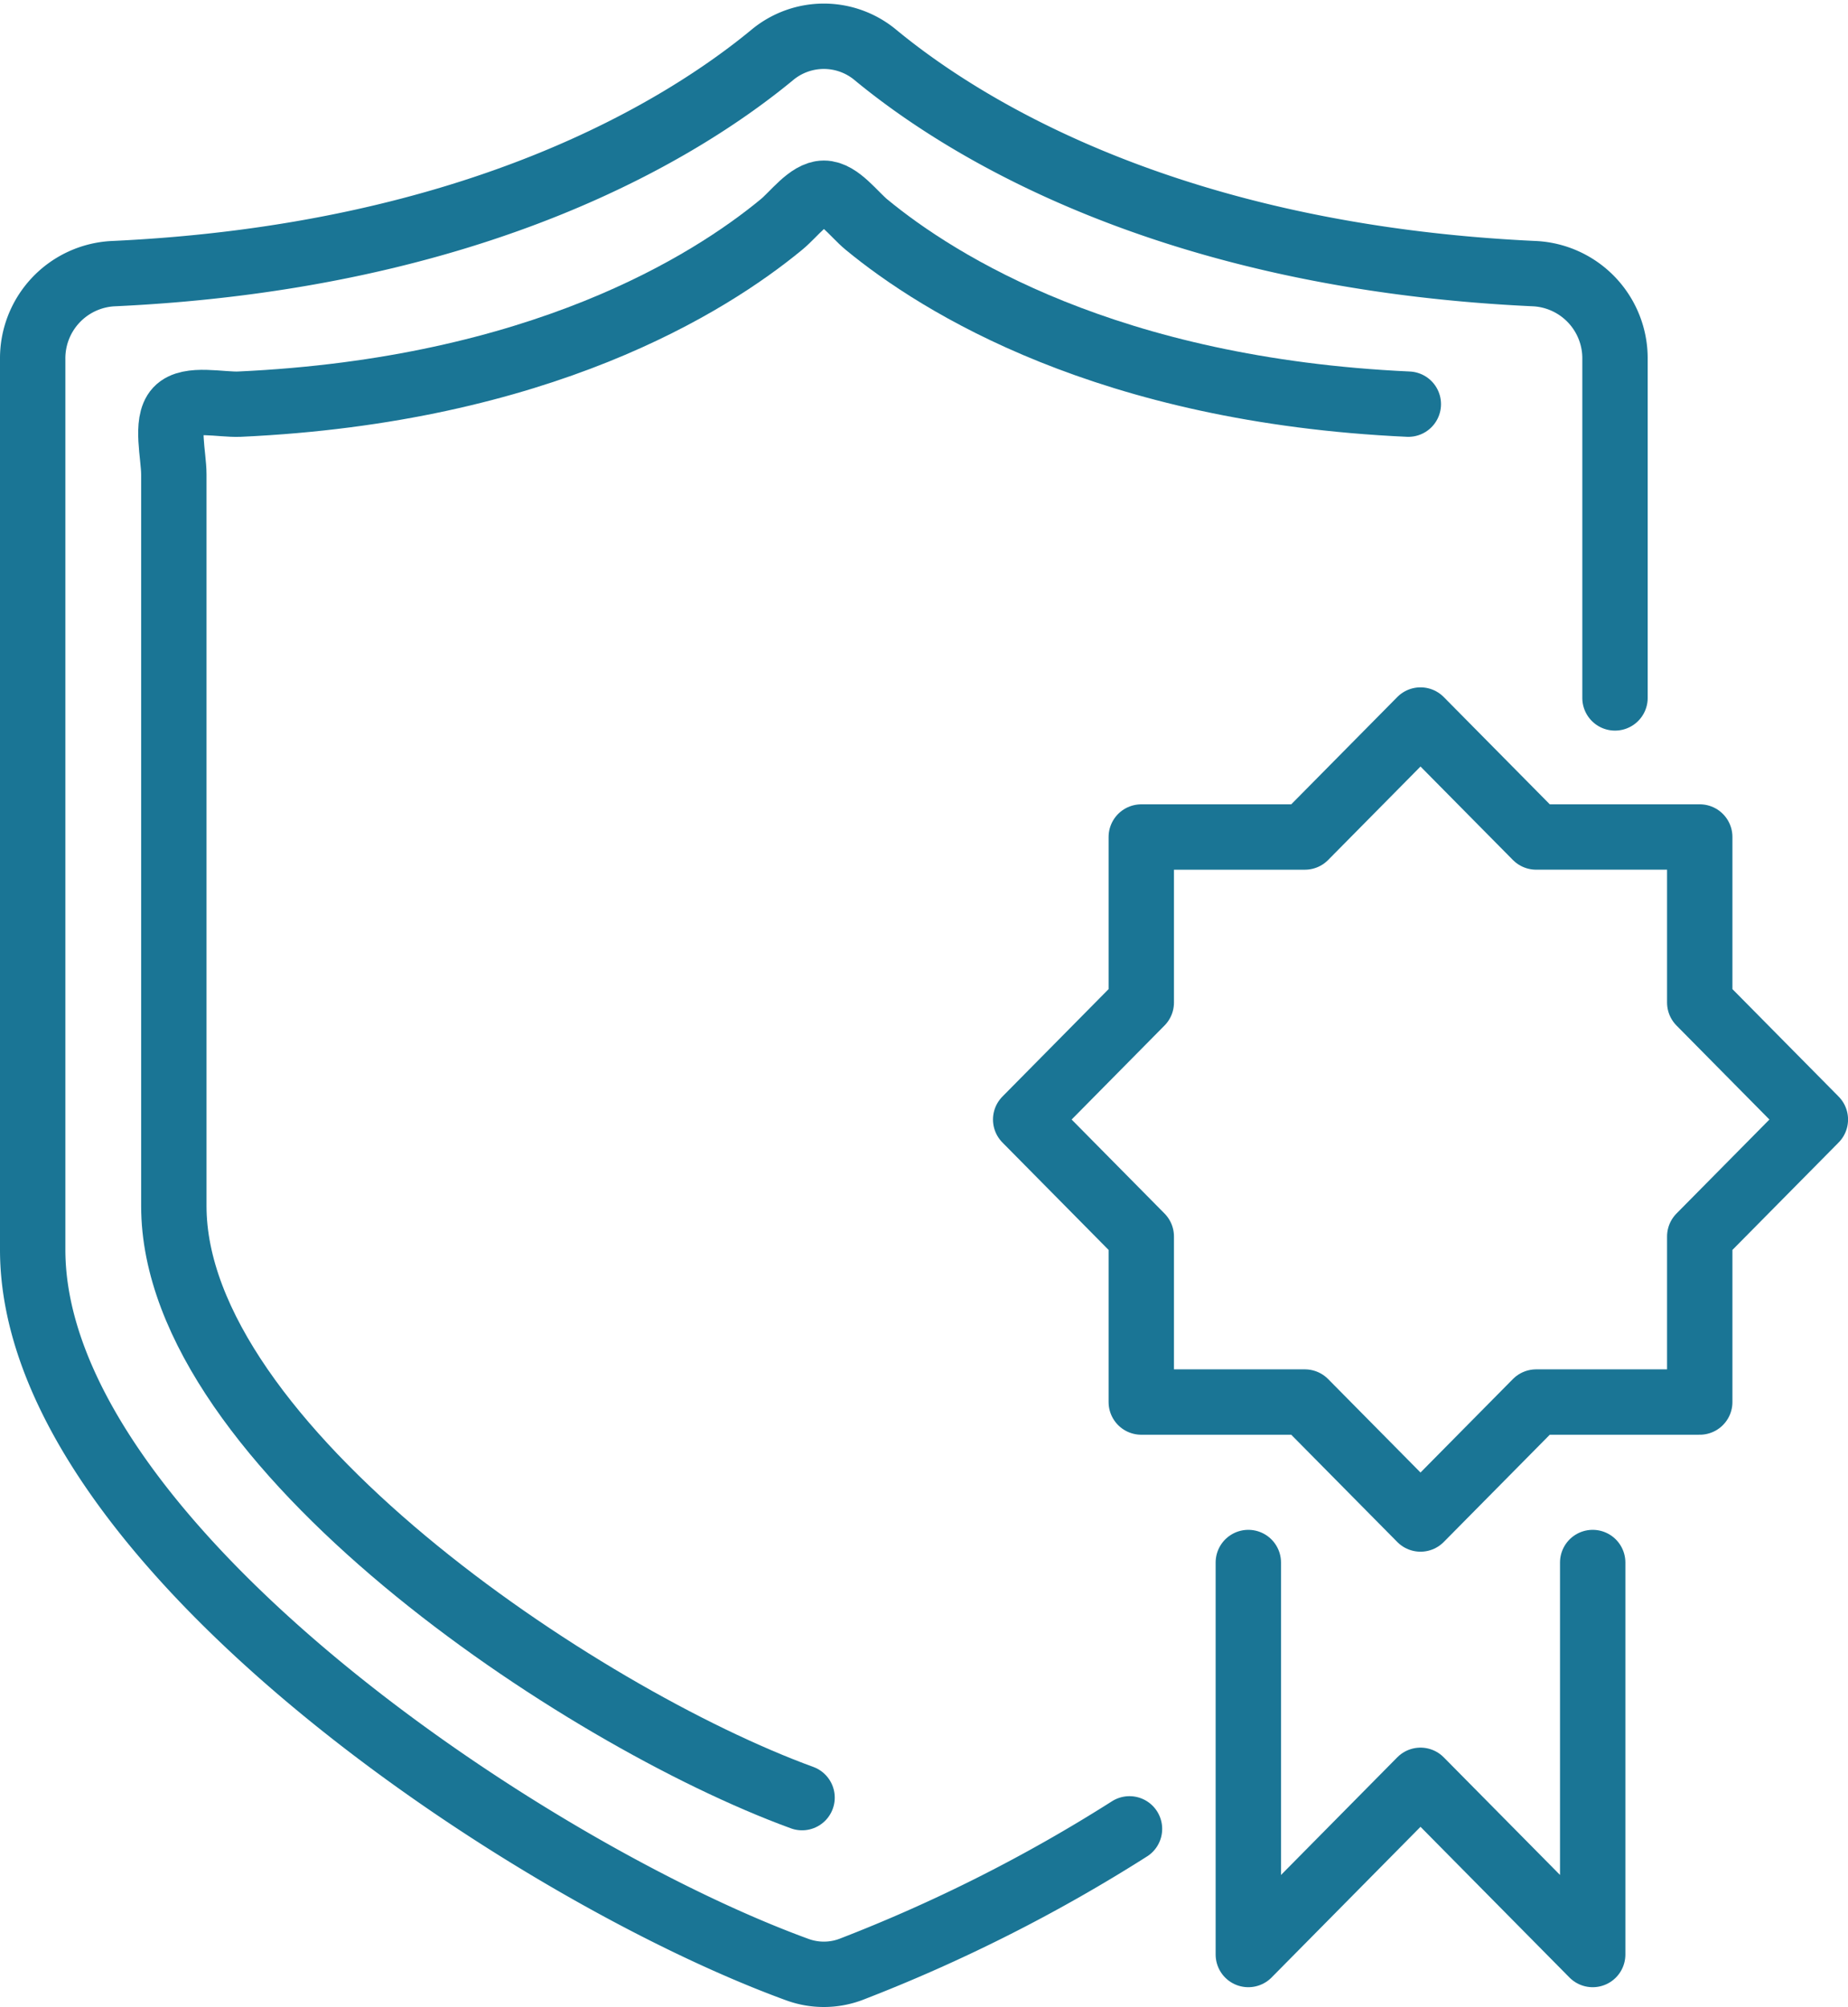
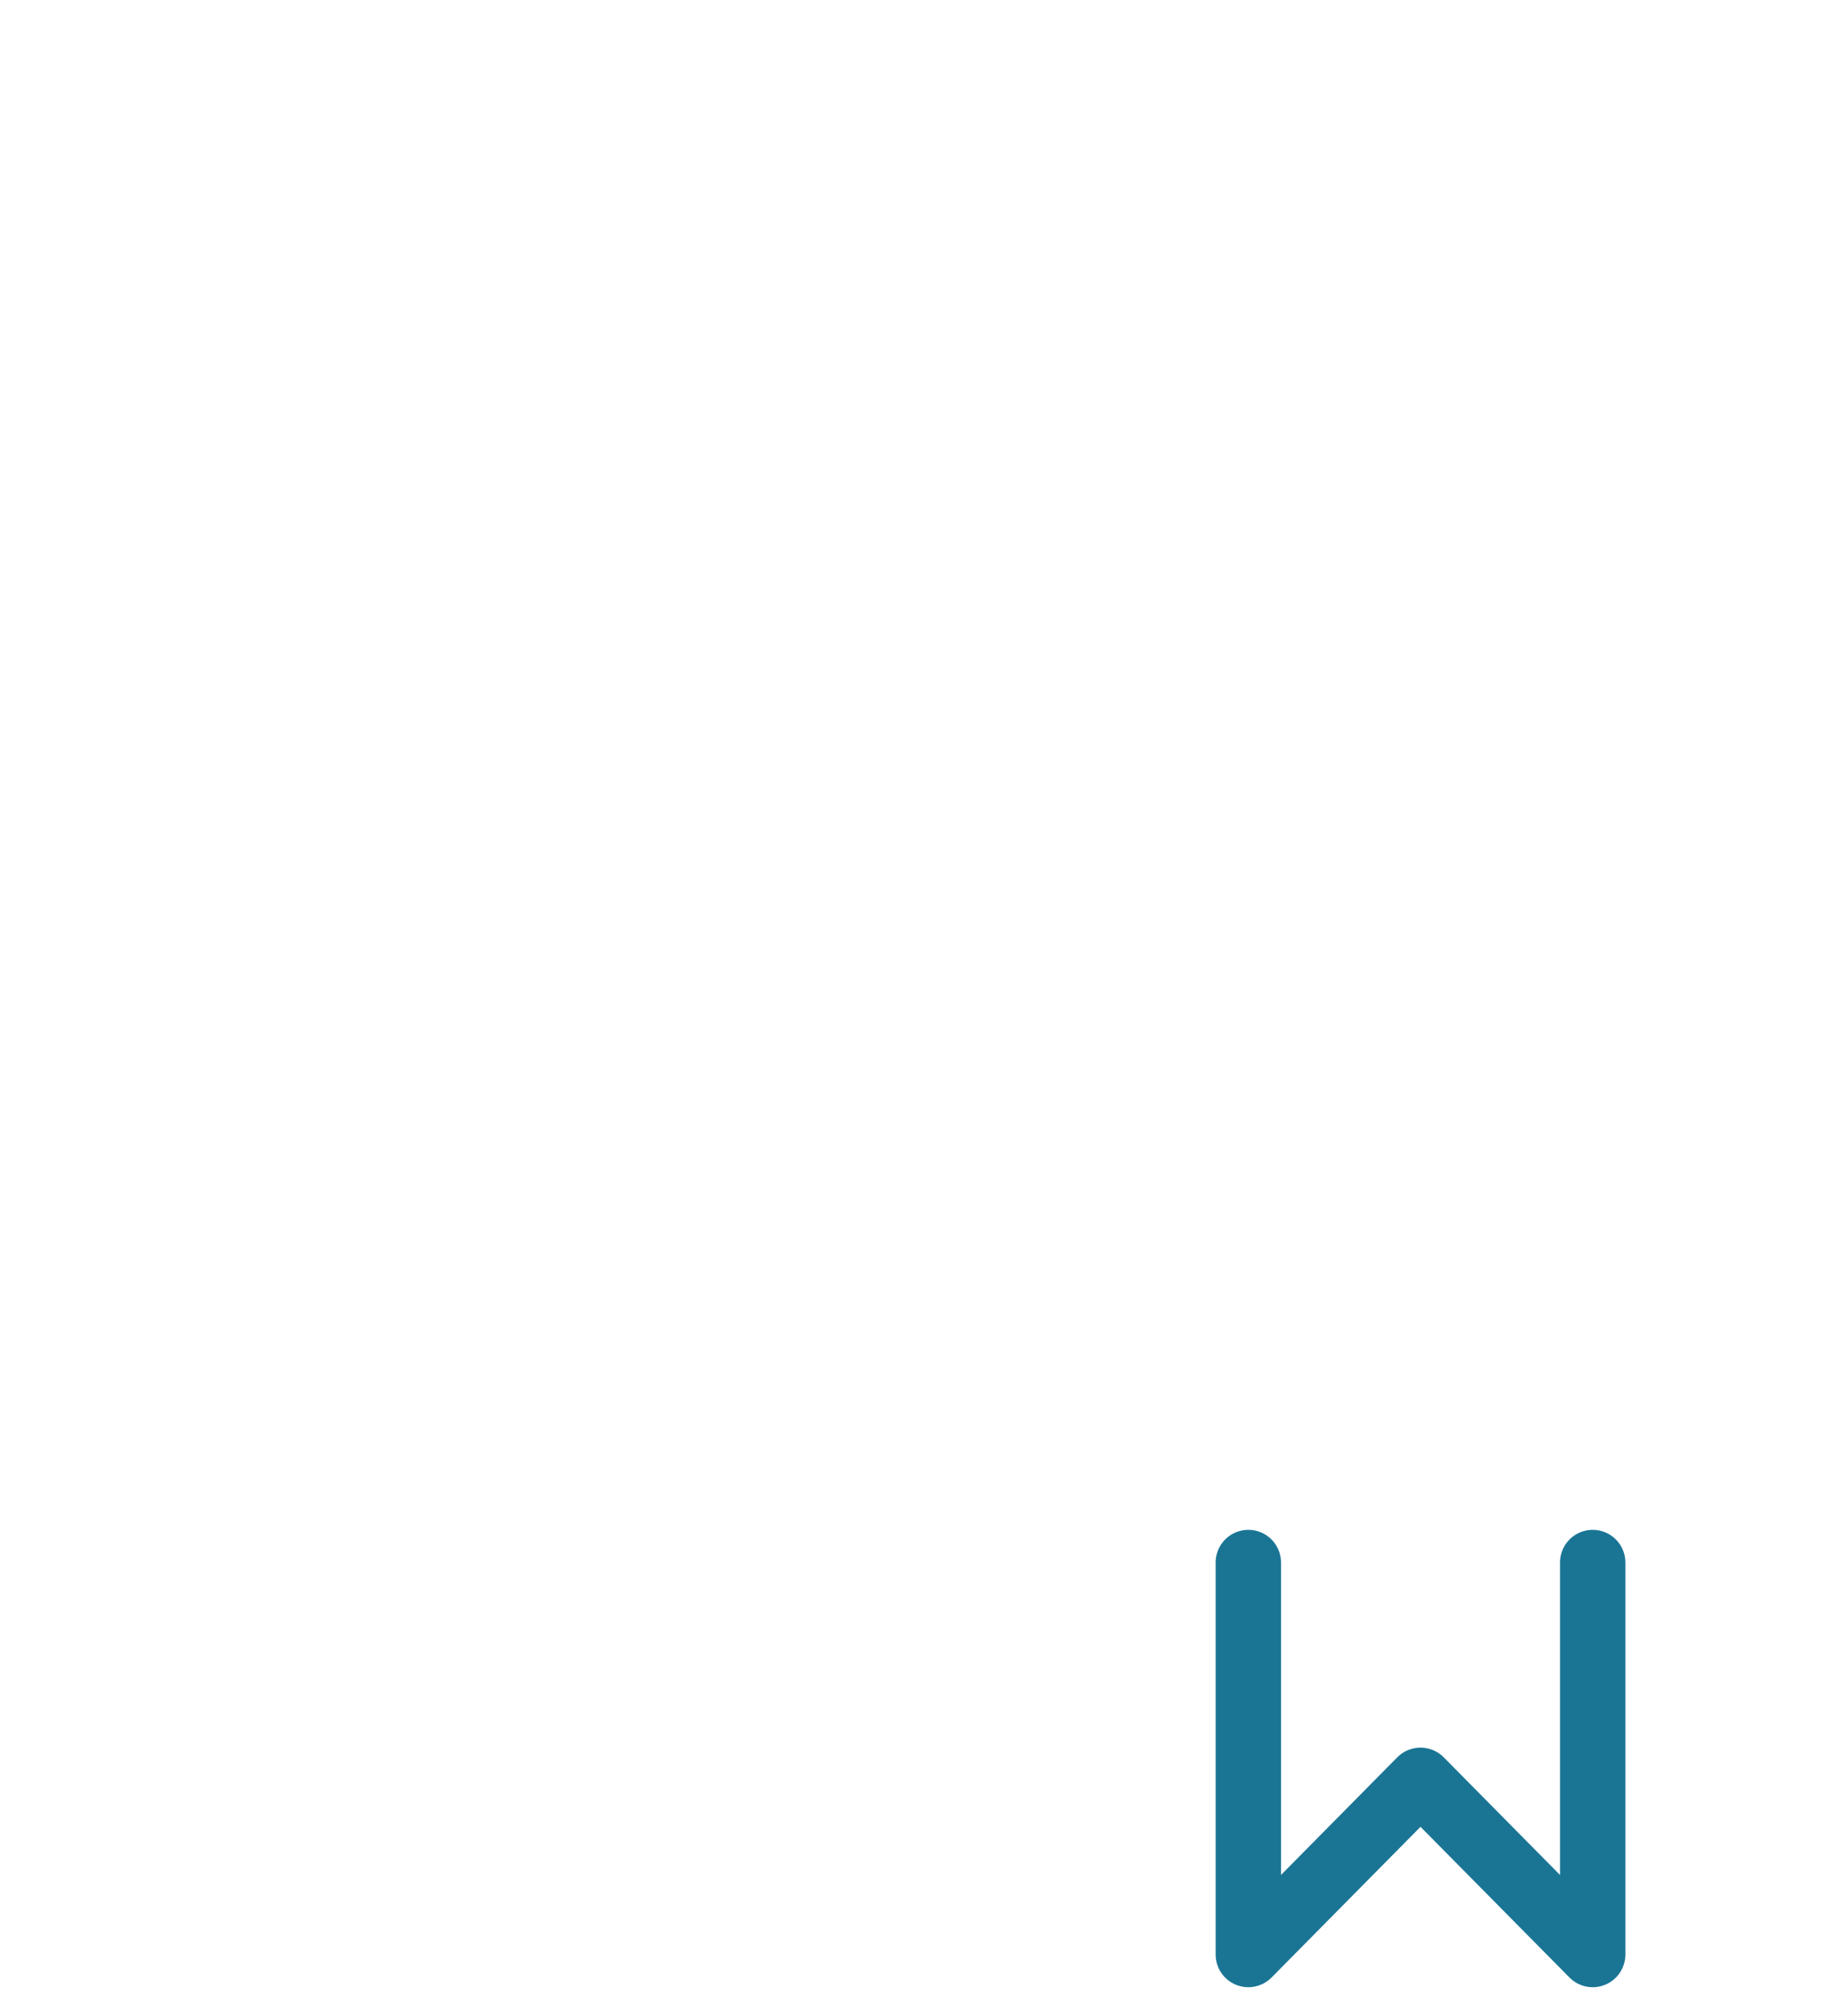
<svg xmlns="http://www.w3.org/2000/svg" width="70.675" height="76.762" viewBox="0 0 70.675 76.762">
  <g id="Groupe_2166" data-name="Groupe 2166" transform="translate(1.25 1.388)">
    <g id="Groupe_2209" data-name="Groupe 2209">
-       <path id="Tracé_8729" data-name="Tracé 8729" d="M137.236,97.022V84.069a3.242,3.242,0,0,0-3.057-3.271c-13.969-.641-21.849-5.579-25.219-8.358a3.082,3.082,0,0,0-3.962,0c-3.371,2.779-11.251,7.717-25.219,8.358a3.242,3.242,0,0,0-3.057,3.271v34.053c0,11.109,18.88,23.751,29.242,27.533a2.952,2.952,0,0,0,2.031,0,60.439,60.439,0,0,0,10.673-5.382" transform="translate(-76.722 -71.72)" fill="none" stroke="#1a7595" stroke-linecap="round" stroke-miterlimit="10" stroke-width="2.5" />
-       <path id="Tracé_8730" data-name="Tracé 8730" d="M131.9,88.6c-11.477-.526-17.953-4.584-20.722-6.867-.479-.395-1.054-1.2-1.628-1.2s-1.149.809-1.628,1.2c-2.769,2.283-9.244,6.341-20.722,6.867-.7.032-1.932-.268-2.385.215s-.127,1.75-.127,2.472v27.98c0,9.128,15.513,19.516,24.026,22.623" transform="translate(-79.29 -74.532)" fill="none" stroke="#1a7595" stroke-linecap="round" stroke-miterlimit="10" stroke-width="2.5" />
-       <path id="Tracé_8731" data-name="Tracé 8731" d="M148.26,110.127l-4.422,4.474h-6.257v6.33l-4.421,4.474,4.421,4.473v6.331h6.257l4.422,4.473,4.422-4.473h6.257v-6.331l4.422-4.473-4.422-4.474V114.6h-6.257Z" transform="translate(-95.184 -83.979)" fill="none" stroke="#1a7595" stroke-linecap="round" stroke-linejoin="round" stroke-width="2.5" />
      <path id="Tracé_8732" data-name="Tracé 8732" d="M145.814,157.453v14.991l6.585-6.662,6.585,6.662V157.453" transform="translate(-99.323 -99.086)" fill="none" stroke="#1a7595" stroke-linecap="round" stroke-linejoin="round" stroke-width="2.5" />
    </g>
  </g>
</svg>